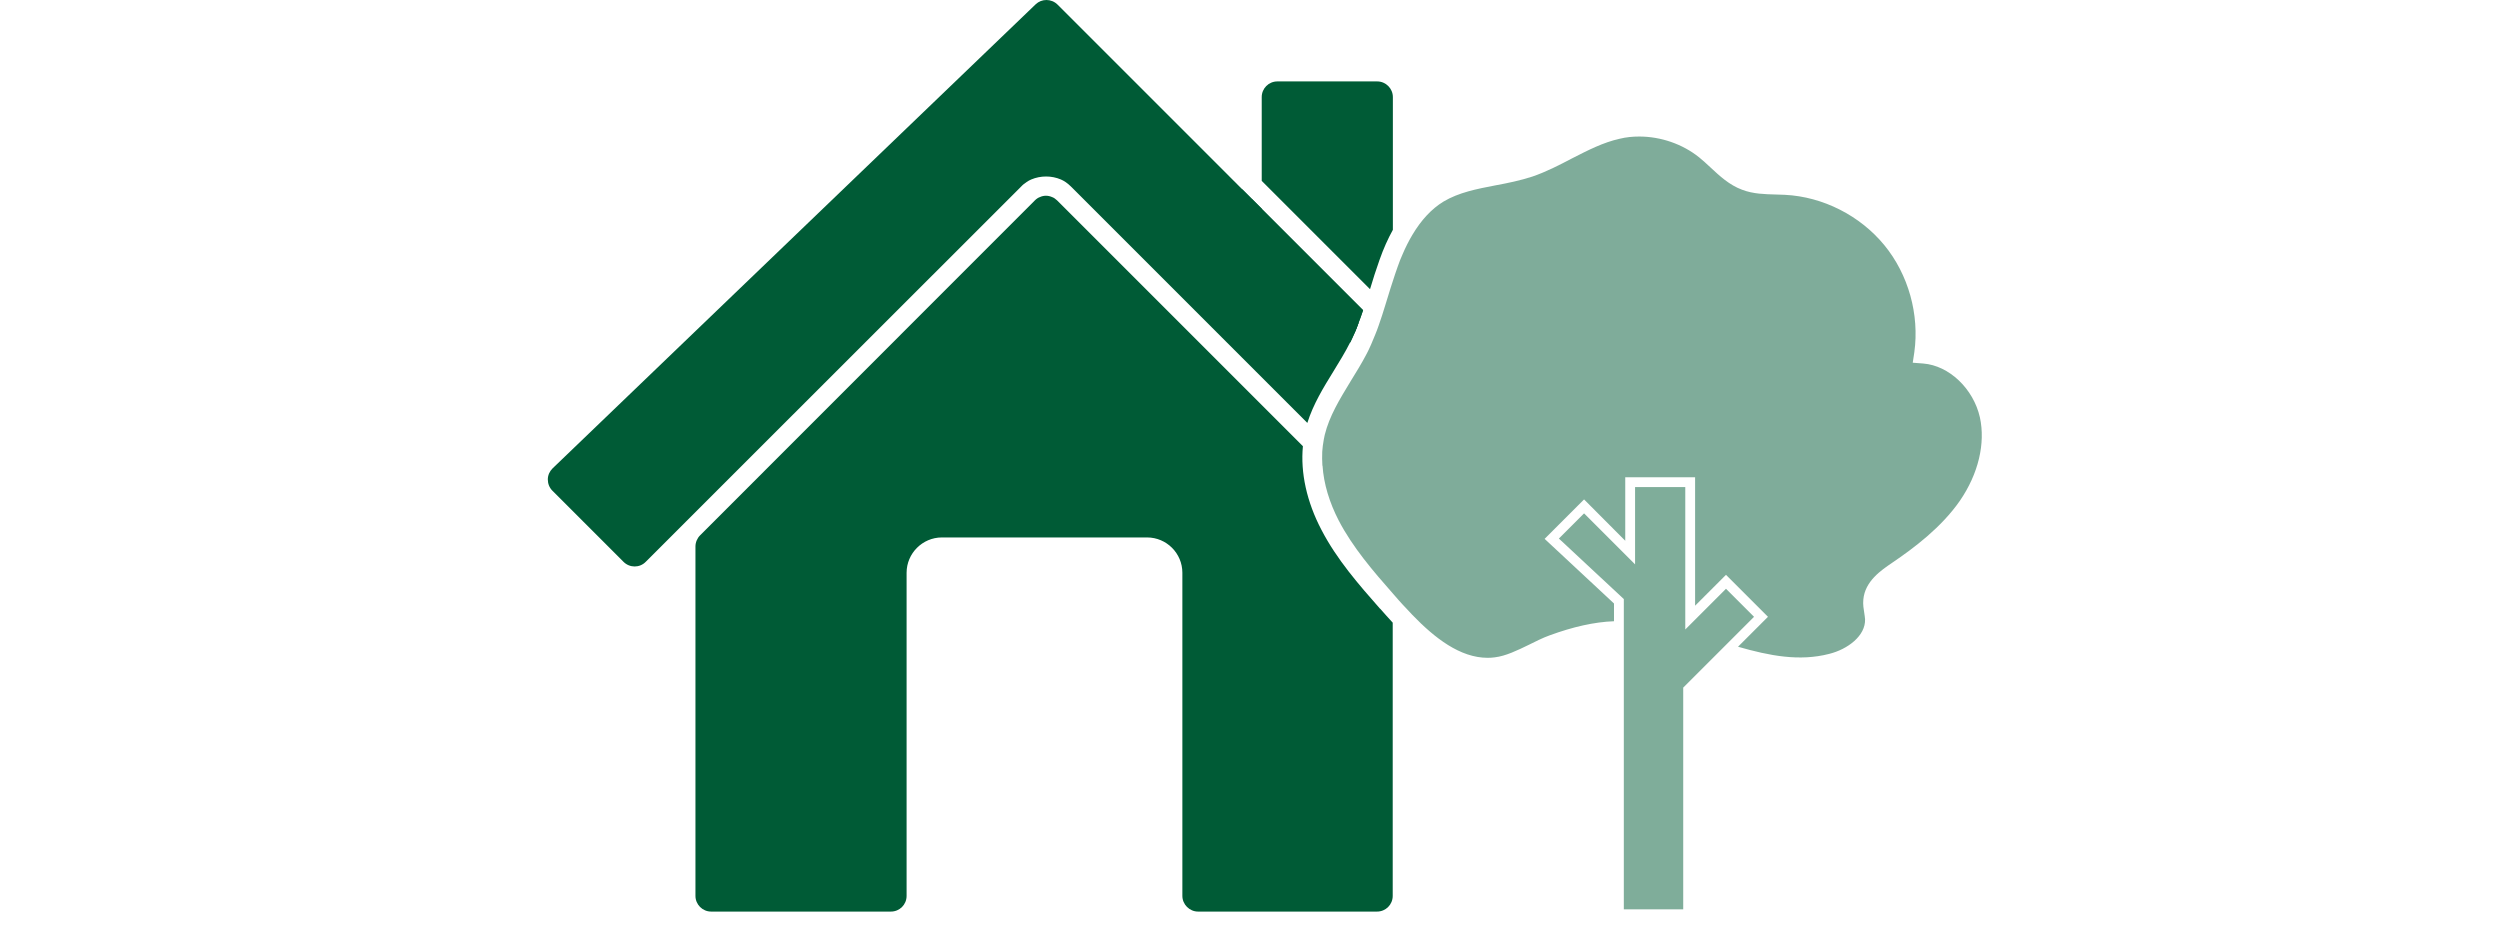
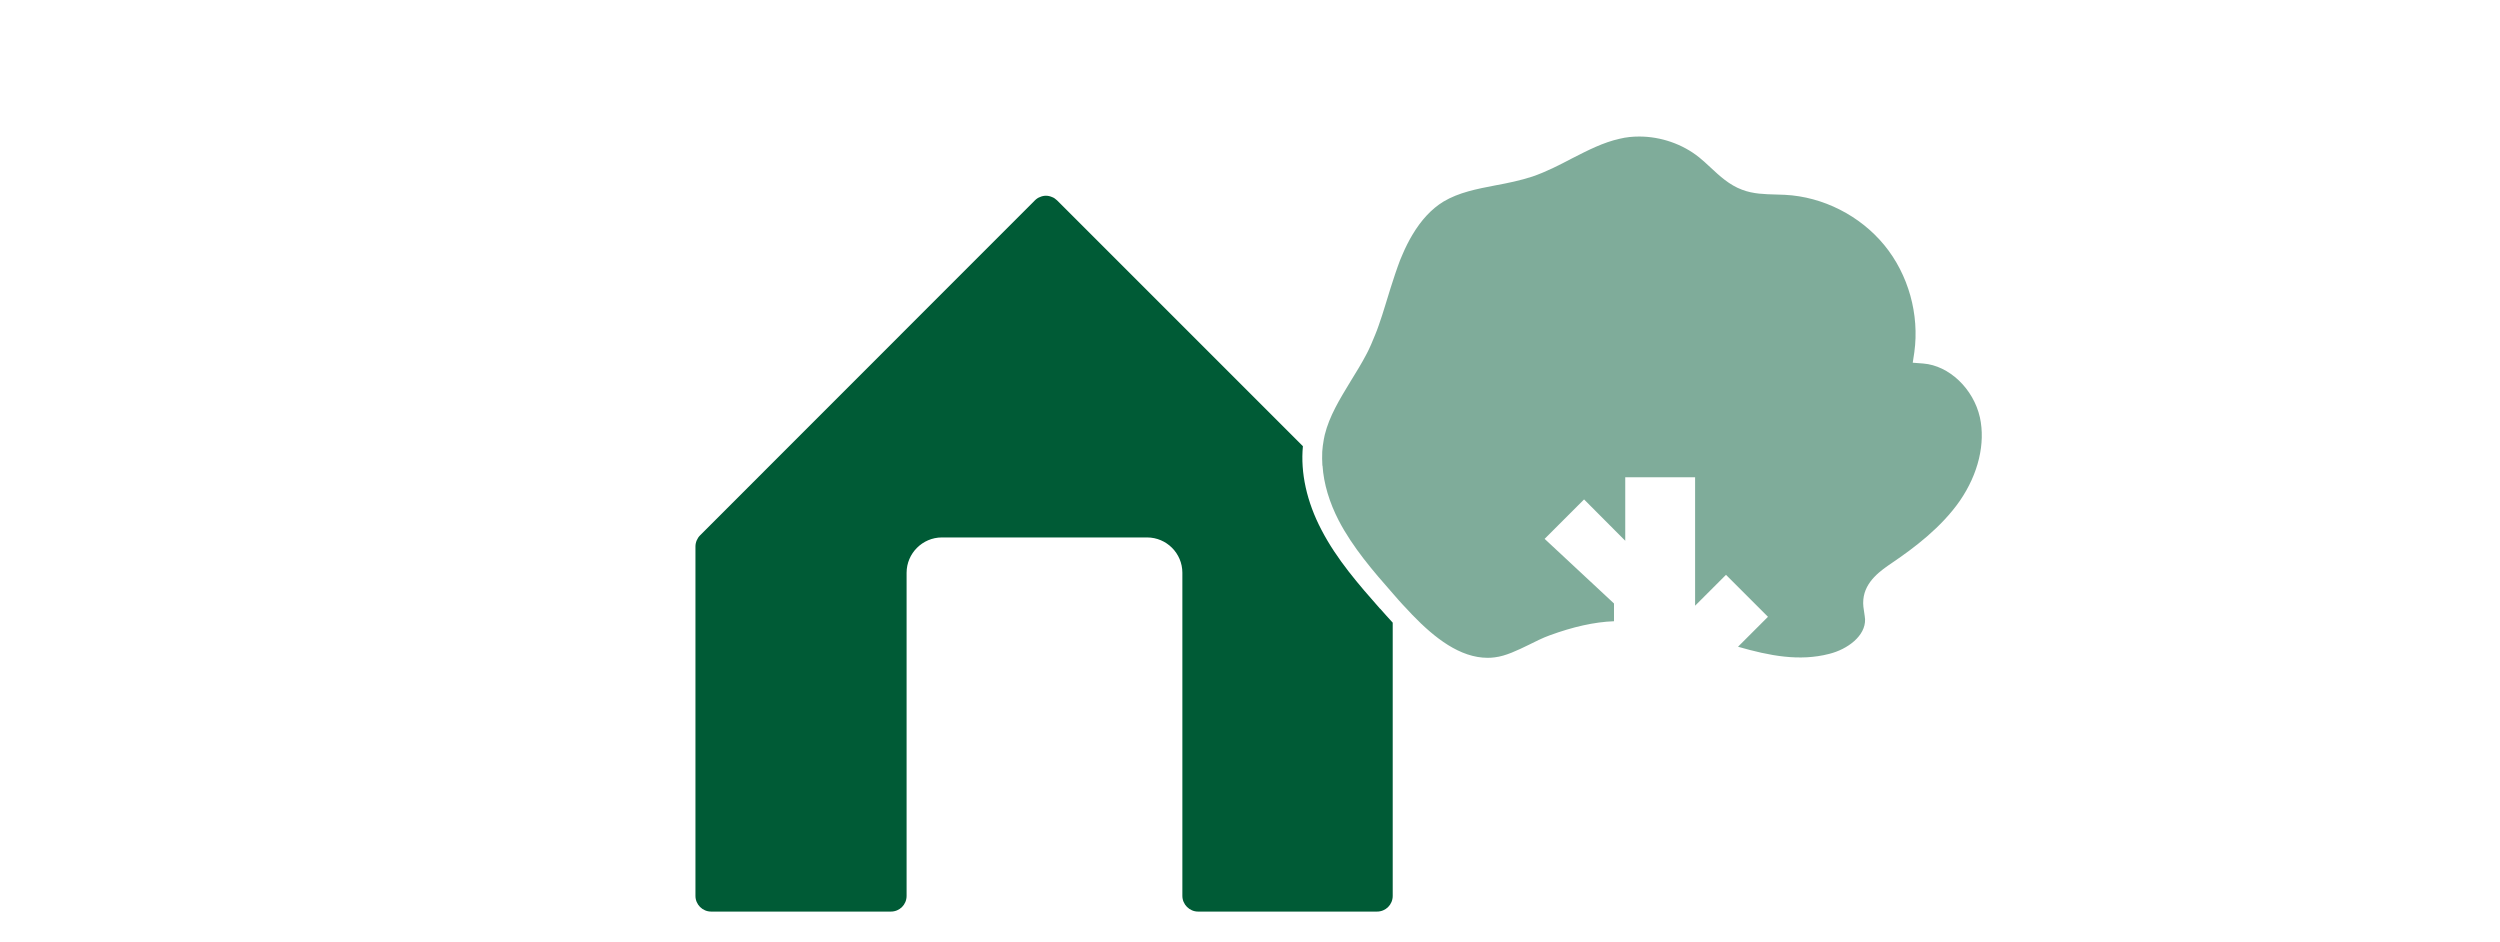
<svg xmlns="http://www.w3.org/2000/svg" id="Laag_2" data-name="Laag 2" viewBox="0 0 157.83 59.5">
  <defs>
    <style>
      .cls-1, .cls-2 {
        opacity: .5;
      }

      .cls-2, .cls-3 {
        fill: #005b36;
      }
    </style>
  </defs>
  <g id="Laag_1-2" data-name="Laag 1">
    <g transform="translate(34.585, 0)">
      <g>
        <g>
-           <path class="cls-3" d="M51.47,19.58c-.09.28-.19.55-.29.81-.07.21-.16.42-.25.63l-6.02-6.02c-.3-.3-.47-.71-.47-1.14v-1.3l7.02,7.02Z" />
-           <path class="cls-3" d="M51.89,18.24l-6.82-6.82v-5.29c0-.55.44-.99.99-.99h6.3c.55,0,.99.45.99.99v8.38c-.31.56-.59,1.18-.84,1.89-.22.61-.42,1.25-.6,1.85Z" />
          <path class="cls-2" d="M89.15,31.61c-1.18,1.7-2.91,2.99-4.28,3.92-.69.47-1.72,1.16-1.82,2.33-.03.3.02.59.06.84.02.13.04.26.05.39.04,1.05-1.1,1.9-2.26,2.19-1.88.49-3.78.12-5.76-.45l1.89-1.89-2.65-2.65-1.95,1.95v-8.11h-4.41v4.01l-2.6-2.61-2.49,2.49,4.38,4.08v1.12c-1.26.05-2.58.35-4.06.89-.45.16-.89.39-1.32.6-.72.35-1.46.71-2.15.79-.15.02-.29.03-.44.03-1.75,0-3.35-1.25-4.76-2.71-.21-.22-.42-.44-.62-.66-.16-.18-.33-.36-.48-.54-.05-.06-.09-.11-.14-.16-1.25-1.42-2.52-2.9-3.4-4.58-.6-1.16-.96-2.35-1.03-3.48h-.01c-.02-.3-.02-.59-.01-.88.02-.26.05-.52.1-.78.02-.1.04-.2.06-.29.29-1.18.94-2.24,1.62-3.36.35-.57.72-1.16,1.04-1.78.03-.07.07-.15.11-.22.05-.12.11-.24.16-.35.09-.2.17-.4.25-.6.08-.19.15-.38.22-.58.07-.22.15-.44.22-.65h0c.07-.23.15-.46.21-.67.05-.18.11-.35.16-.52.1-.32.19-.63.3-.95.1-.32.21-.64.32-.95.09-.26.19-.52.3-.76.19-.45.4-.86.62-1.23.56-.94,1.21-1.64,1.96-2.1.97-.58,2.1-.8,3.3-1.03.76-.14,1.54-.3,2.31-.55.88-.3,1.71-.73,2.51-1.15,1.02-.52,1.97-1.01,3.01-1.24.4-.1.82-.14,1.23-.14,1.36,0,2.73.47,3.78,1.31.24.19.47.41.71.63.59.55,1.2,1.12,2.01,1.42.71.27,1.43.28,2.12.3.19.01.38.01.58.02,2.4.12,4.74,1.31,6.27,3.17,1.53,1.86,2.23,4.39,1.9,6.77l-.1.66.66.05c1.64.13,3.17,1.59,3.58,3.4.36,1.65-.1,3.57-1.26,5.26Z" />
-           <path class="cls-3" d="M45.35,14.56c-.18-.18-.28-.43-.28-.7v-.68l-1.24-1.24v1.92c0,.6.23,1.16.65,1.58l6.18,6.18s.03-.05.04-.08c.08-.17.16-.34.24-.52.08-.2.17-.41.24-.62l-5.83-5.84Z" />
        </g>
        <path class="cls-3" d="M52.55,38.43c.24.27.5.57.79.88v17.25c0,.55-.44.99-.99.99h-11.3c-.54,0-.99-.45-.99-.99v-20.4c0-1.23-1-2.23-2.23-2.23h-12.95c-1.23,0-2.23,1.01-2.23,2.23v20.4c0,.55-.44.99-.99.99h-11.35c-.55,0-.99-.45-.99-.99v-22.06c0-.26.11-.52.29-.7L30.75,12.65c.09-.09.2-.17.32-.21.24-.11.51-.11.76,0,.12.04.22.12.32.21l15.52,15.52c-.16,1.67.24,3.51,1.17,5.28.97,1.87,2.36,3.46,3.7,4.98Z" />
-         <path class="cls-3" d="M51.47,19.58c-.09.28-.19.55-.29.81-.07.21-.16.42-.25.63-.07.17-.16.35-.24.52-.01.02-.02.06-.04.08-.31.62-.69,1.23-1.05,1.82-.63,1.02-1.28,2.08-1.65,3.26l-14.93-14.93c-.11-.11-.22-.2-.34-.28,0,0,0,0,0,0-.09-.06-.19-.12-.29-.16-.59-.25-1.28-.25-1.87,0-.1.04-.2.1-.29.16-.12.08-.24.17-.35.29l-21.16,21.15-2.54,2.54c-.38.39-1.01.39-1.4,0L.29,30.98c-.19-.19-.29-.44-.29-.71,0-.27.11-.51.3-.7L30.8.27c.19-.18.43-.27.68-.27s.51.1.7.29l11.64,11.64,7.64,7.64Z" />
      </g>
      <g class="cls-1">
-         <polygon class="cls-3" points="76.15 38.94 71.68 43.41 71.68 57.41 67.93 57.41 67.93 37.82 63.83 34 65.42 32.41 68.64 35.63 68.64 30.75 71.81 30.75 71.81 39.74 74.38 37.17 76.15 38.94" />
-       </g>
+         </g>
    </g>
  </g>
</svg>